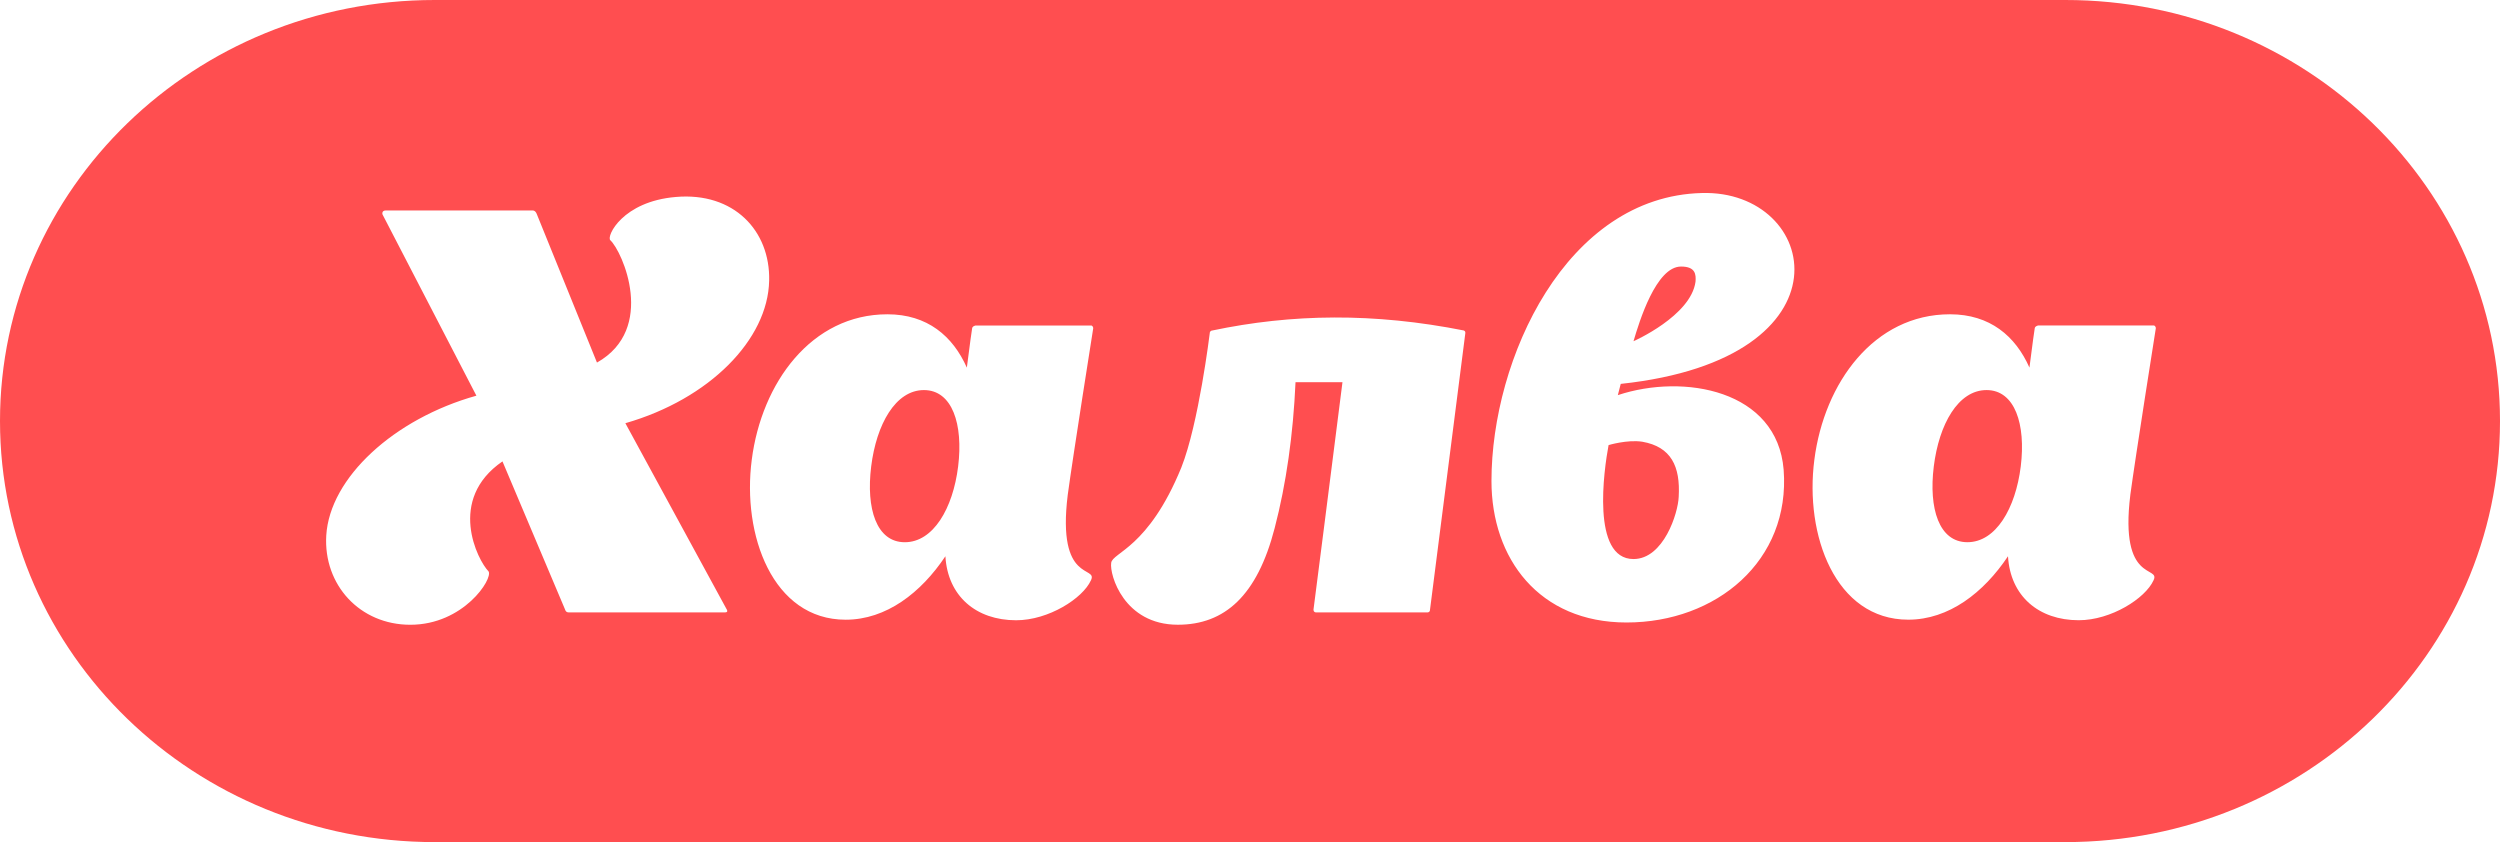
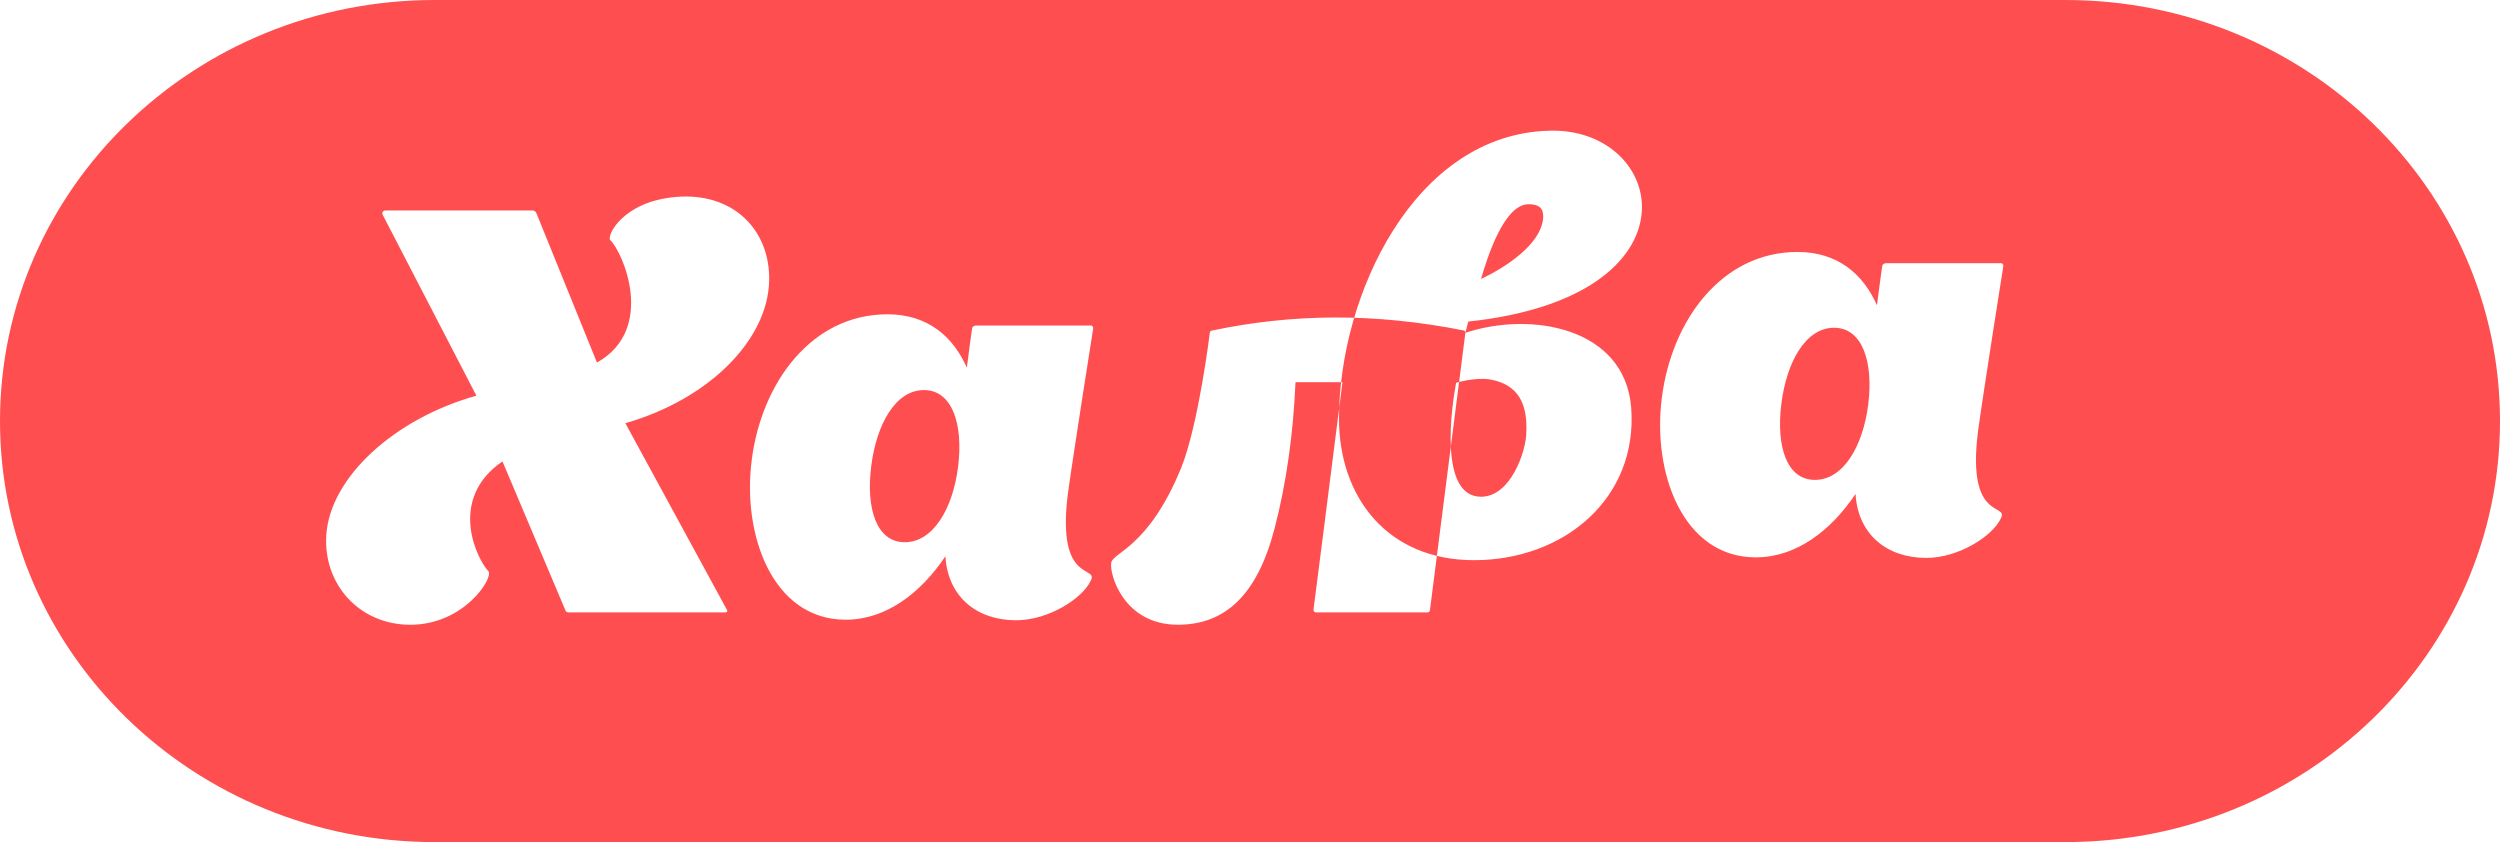
<svg xmlns="http://www.w3.org/2000/svg" width="95" height="32">
-   <path d="M0 16C0 7.163 7.395 0 16.52 0h61.96C87.604 0 95 7.161 95 16c0 8.837-7.395 16-16.52 16H16.52C7.396 32 0 24.839 0 16zm27.619 7.165l-3.855-7.083c3.194-.917 5.42-3.179 5.464-5.419.044-1.898-1.344-3.37-3.547-3.178-2.027.17-2.644 1.493-2.49 1.642.463.427 1.763 3.371-.506 4.651l-2.291-5.653s-.044-.128-.154-.128h-5.574c-.176 0-.132.149-.132.149l3.569 6.89c-3.128.875-5.573 3.115-5.705 5.313-.11 1.877 1.277 3.392 3.194 3.392 2.026 0 3.15-1.75 2.974-2.027-.419-.427-1.586-2.73.528-4.181l2.38 5.632s.021.106.132.106h5.947c.133 0 .067-.106.067-.106h-.001zm12.954-4.352c.198-1.472.969-6.336.969-6.336 0-.086-.066-.107-.066-.107H37.07s-.132.021-.132.128c0 0-.088.576-.198 1.472-.53-1.195-1.498-2.027-3.018-2.027-2.886 0-4.78 2.603-5.155 5.526-.375 2.858.793 6.08 3.568 6.08 1.543 0 2.864-1.024 3.79-2.411.088 1.515 1.167 2.432 2.687 2.432 1.234 0 2.533-.832 2.842-1.515.286-.576-1.3.15-.881-3.242zm-6.19 1.792c-1.08 0-1.477-1.28-1.278-2.88.198-1.6.925-2.902 2.004-2.902 1.08 0 1.498 1.302 1.3 2.902-.198 1.6-.947 2.88-2.027 2.88zm21.301-7.958c0-.064-.044-.086-.066-.086h.022c-3.436-.682-6.542-.64-9.582 0-.022 0-.088.022-.088.107 0 0-.419 3.435-1.08 5.099-1.255 3.072-2.621 3.221-2.665 3.626-.066.448.484 2.347 2.533 2.347 1.784 0 3.018-1.11 3.679-3.67.44-1.685.705-3.562.793-5.546h1.784c-.396 3.157-1.101 8.64-1.101 8.64 0 .107.088.107.088.107h4.252s.088 0 .088-.107c0 0 1.277-10.027 1.343-10.517zm5.794 2.368l.11-.427c8.988-.96 7.534-7.381 3.084-7.253-5.155.128-7.996 6.293-7.996 10.944 0 2.944 1.806 5.376 5.133 5.376 3.414 0 6.234-2.347 5.97-5.803-.243-3.03-3.79-3.67-6.3-2.837zm2.401-4.886c.551 0 .573.299.551.576-.176 1.302-2.357 2.262-2.357 2.262.22-.747.859-2.838 1.806-2.838zm-.088 8.747c-.022.619-.573 2.368-1.718 2.368-1.608 0-1.124-3.392-.947-4.33 0 0 .705-.214 1.277-.129 1.102.192 1.454.939 1.388 2.091zm17.16-.064c.199-1.472.97-6.336.97-6.336 0-.085-.066-.107-.066-.107h-4.406s-.132.022-.132.128c0 0-.088.576-.198 1.472-.529-1.194-1.498-2.026-3.018-2.026-2.886 0-4.78 2.602-5.155 5.525-.375 2.859.793 6.08 3.569 6.08 1.542 0 2.863-1.024 3.789-2.41.088 1.514 1.167 2.431 2.687 2.431 1.234 0 2.533-.832 2.842-1.514.286-.576-1.3.149-.881-3.243zm-6.19 1.792c-1.079 0-1.475-1.28-1.277-2.88.198-1.6.925-2.901 2.005-2.901 1.079 0 1.497 1.301 1.3 2.901-.199 1.6-.948 2.88-2.027 2.88z" fill="#FF4E50" fill-rule="evenodd" />
+   <path d="M0 16C0 7.163 7.395 0 16.52 0h61.96C87.604 0 95 7.161 95 16c0 8.837-7.395 16-16.52 16H16.52C7.396 32 0 24.839 0 16zm27.619 7.165l-3.855-7.083c3.194-.917 5.42-3.179 5.464-5.419.044-1.898-1.344-3.37-3.547-3.178-2.027.17-2.644 1.493-2.49 1.642.463.427 1.763 3.371-.506 4.651l-2.291-5.653s-.044-.128-.154-.128h-5.574c-.176 0-.132.149-.132.149l3.569 6.89c-3.128.875-5.573 3.115-5.705 5.313-.11 1.877 1.277 3.392 3.194 3.392 2.026 0 3.15-1.75 2.974-2.027-.419-.427-1.586-2.73.528-4.181l2.38 5.632s.021.106.132.106h5.947c.133 0 .067-.106.067-.106h-.001zm12.954-4.352c.198-1.472.969-6.336.969-6.336 0-.086-.066-.107-.066-.107H37.07s-.132.021-.132.128c0 0-.088.576-.198 1.472-.53-1.195-1.498-2.027-3.018-2.027-2.886 0-4.78 2.603-5.155 5.526-.375 2.858.793 6.08 3.568 6.08 1.543 0 2.864-1.024 3.79-2.411.088 1.515 1.167 2.432 2.687 2.432 1.234 0 2.533-.832 2.842-1.515.286-.576-1.3.15-.881-3.242zm-6.19 1.792c-1.08 0-1.477-1.28-1.278-2.88.198-1.6.925-2.902 2.004-2.902 1.08 0 1.498 1.302 1.3 2.902-.198 1.6-.947 2.88-2.027 2.88zm21.301-7.958c0-.064-.044-.086-.066-.086h.022c-3.436-.682-6.542-.64-9.582 0-.022 0-.088.022-.088.107 0 0-.419 3.435-1.08 5.099-1.255 3.072-2.621 3.221-2.665 3.626-.066.448.484 2.347 2.533 2.347 1.784 0 3.018-1.11 3.679-3.67.44-1.685.705-3.562.793-5.546h1.784c-.396 3.157-1.101 8.64-1.101 8.64 0 .107.088.107.088.107h4.252s.088 0 .088-.107c0 0 1.277-10.027 1.343-10.517zl.11-.427c8.988-.96 7.534-7.381 3.084-7.253-5.155.128-7.996 6.293-7.996 10.944 0 2.944 1.806 5.376 5.133 5.376 3.414 0 6.234-2.347 5.97-5.803-.243-3.03-3.79-3.67-6.3-2.837zm2.401-4.886c.551 0 .573.299.551.576-.176 1.302-2.357 2.262-2.357 2.262.22-.747.859-2.838 1.806-2.838zm-.088 8.747c-.022.619-.573 2.368-1.718 2.368-1.608 0-1.124-3.392-.947-4.33 0 0 .705-.214 1.277-.129 1.102.192 1.454.939 1.388 2.091zm17.16-.064c.199-1.472.97-6.336.97-6.336 0-.085-.066-.107-.066-.107h-4.406s-.132.022-.132.128c0 0-.088.576-.198 1.472-.529-1.194-1.498-2.026-3.018-2.026-2.886 0-4.78 2.602-5.155 5.525-.375 2.859.793 6.08 3.569 6.08 1.542 0 2.863-1.024 3.789-2.41.088 1.514 1.167 2.431 2.687 2.431 1.234 0 2.533-.832 2.842-1.514.286-.576-1.3.149-.881-3.243zm-6.19 1.792c-1.079 0-1.475-1.28-1.277-2.88.198-1.6.925-2.901 2.005-2.901 1.079 0 1.497 1.301 1.3 2.901-.199 1.6-.948 2.88-2.027 2.88z" fill="#FF4E50" fill-rule="evenodd" />
</svg>